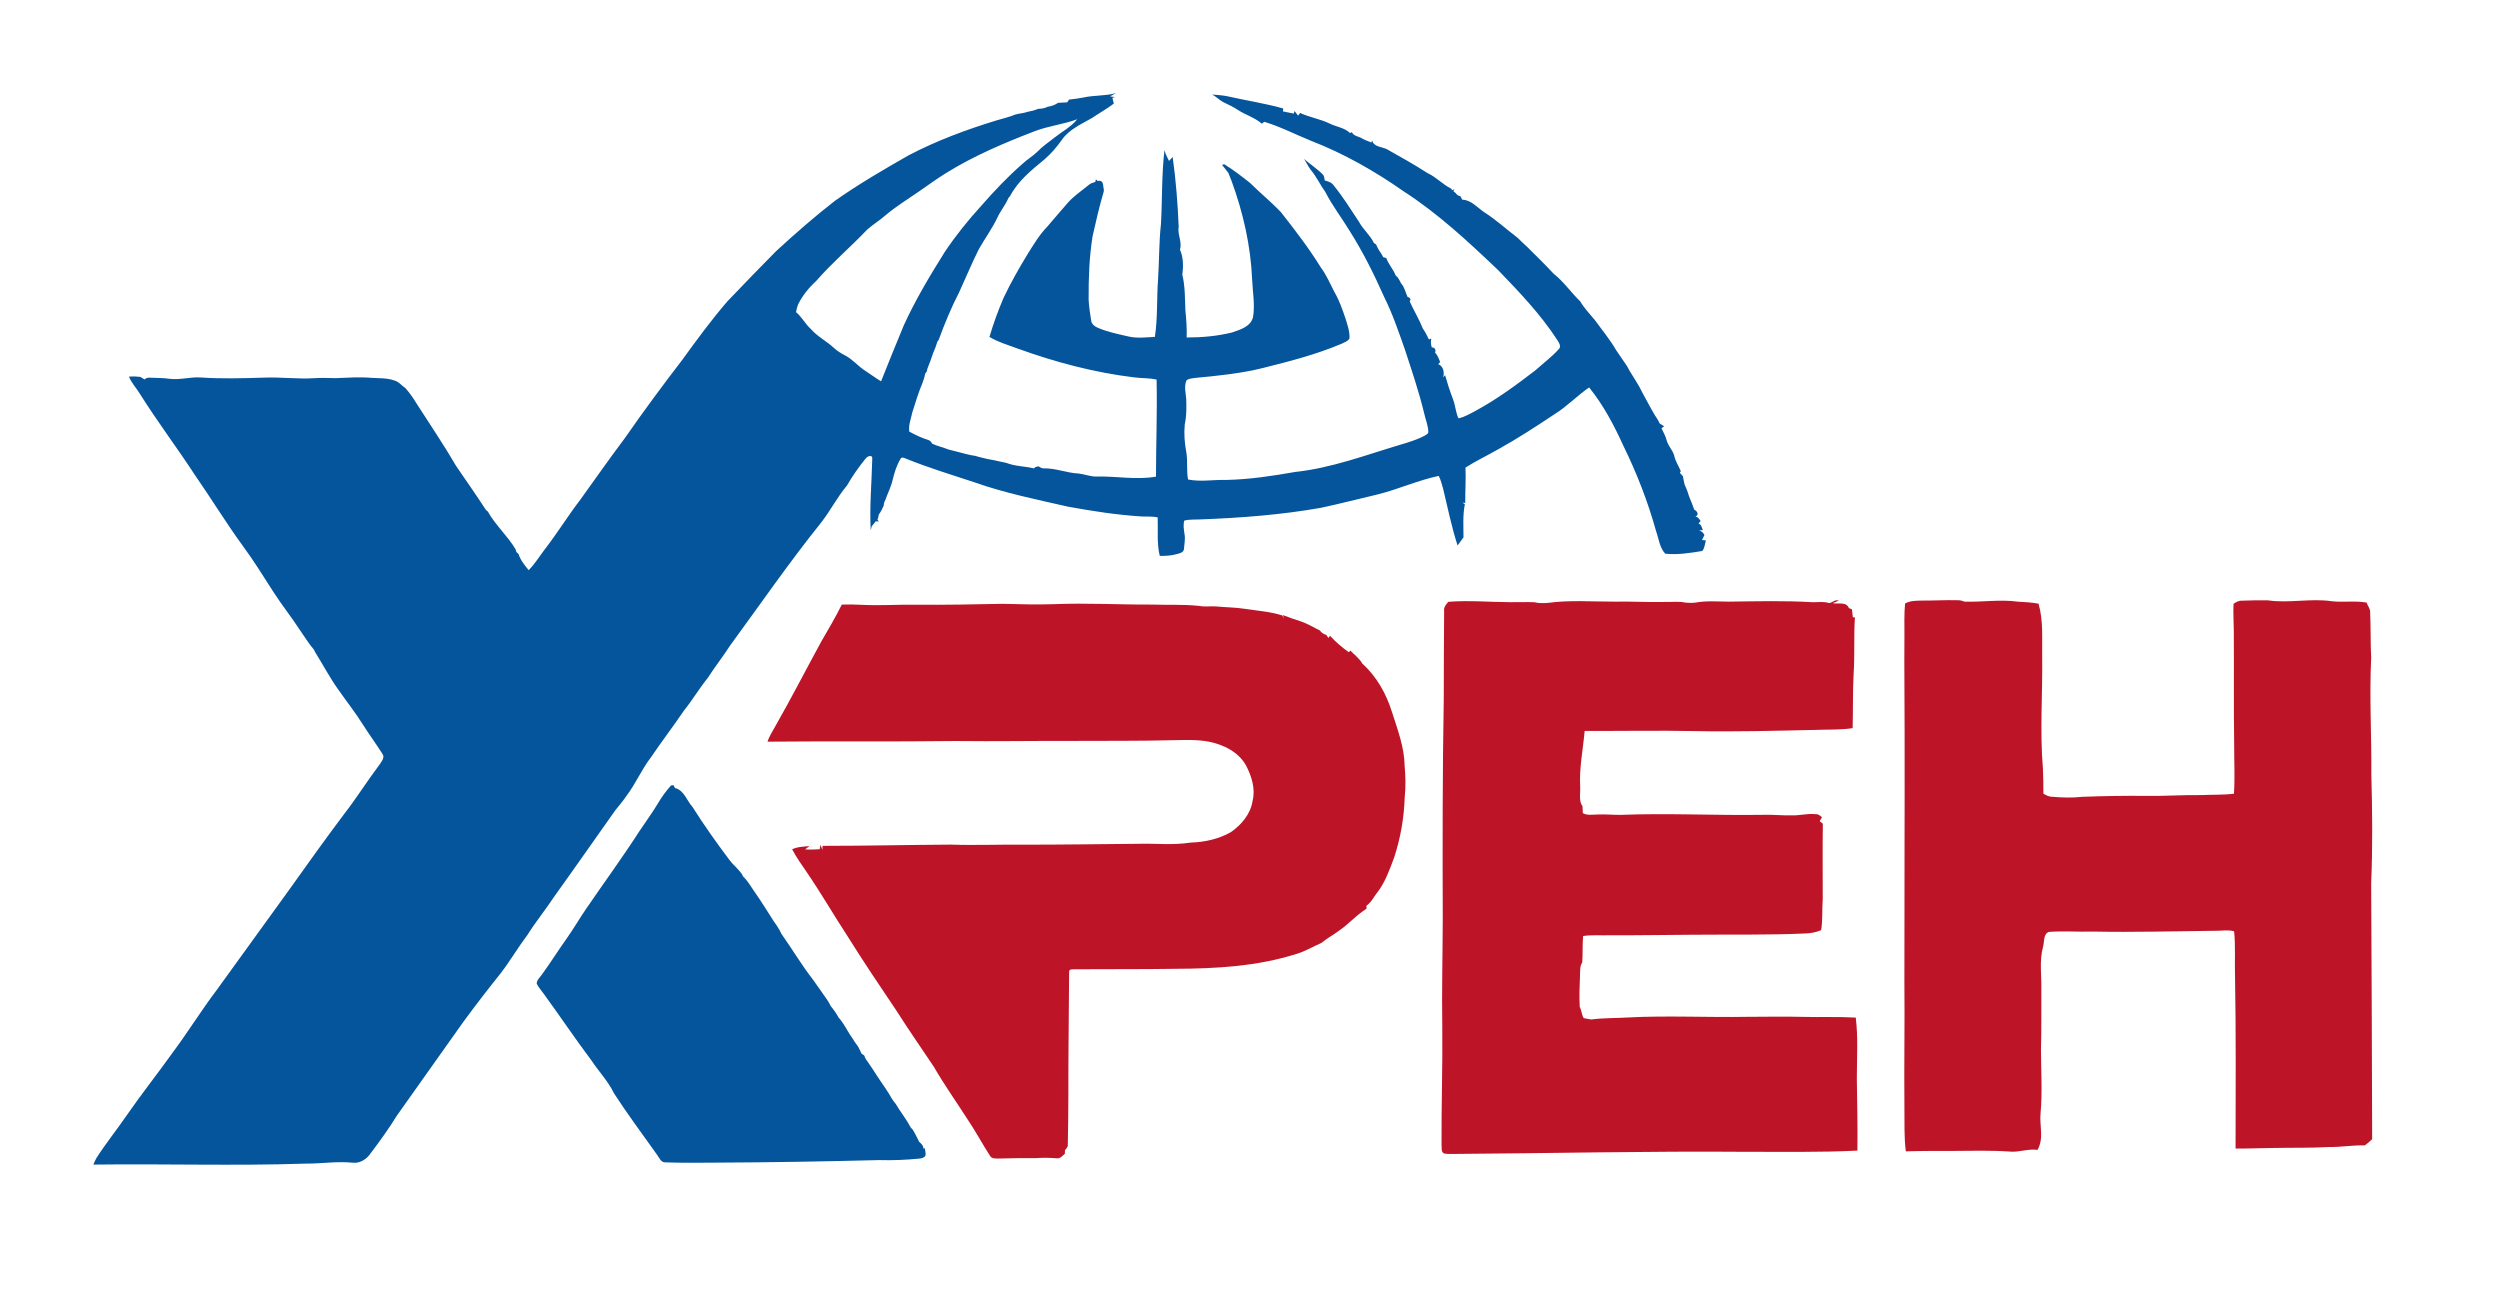
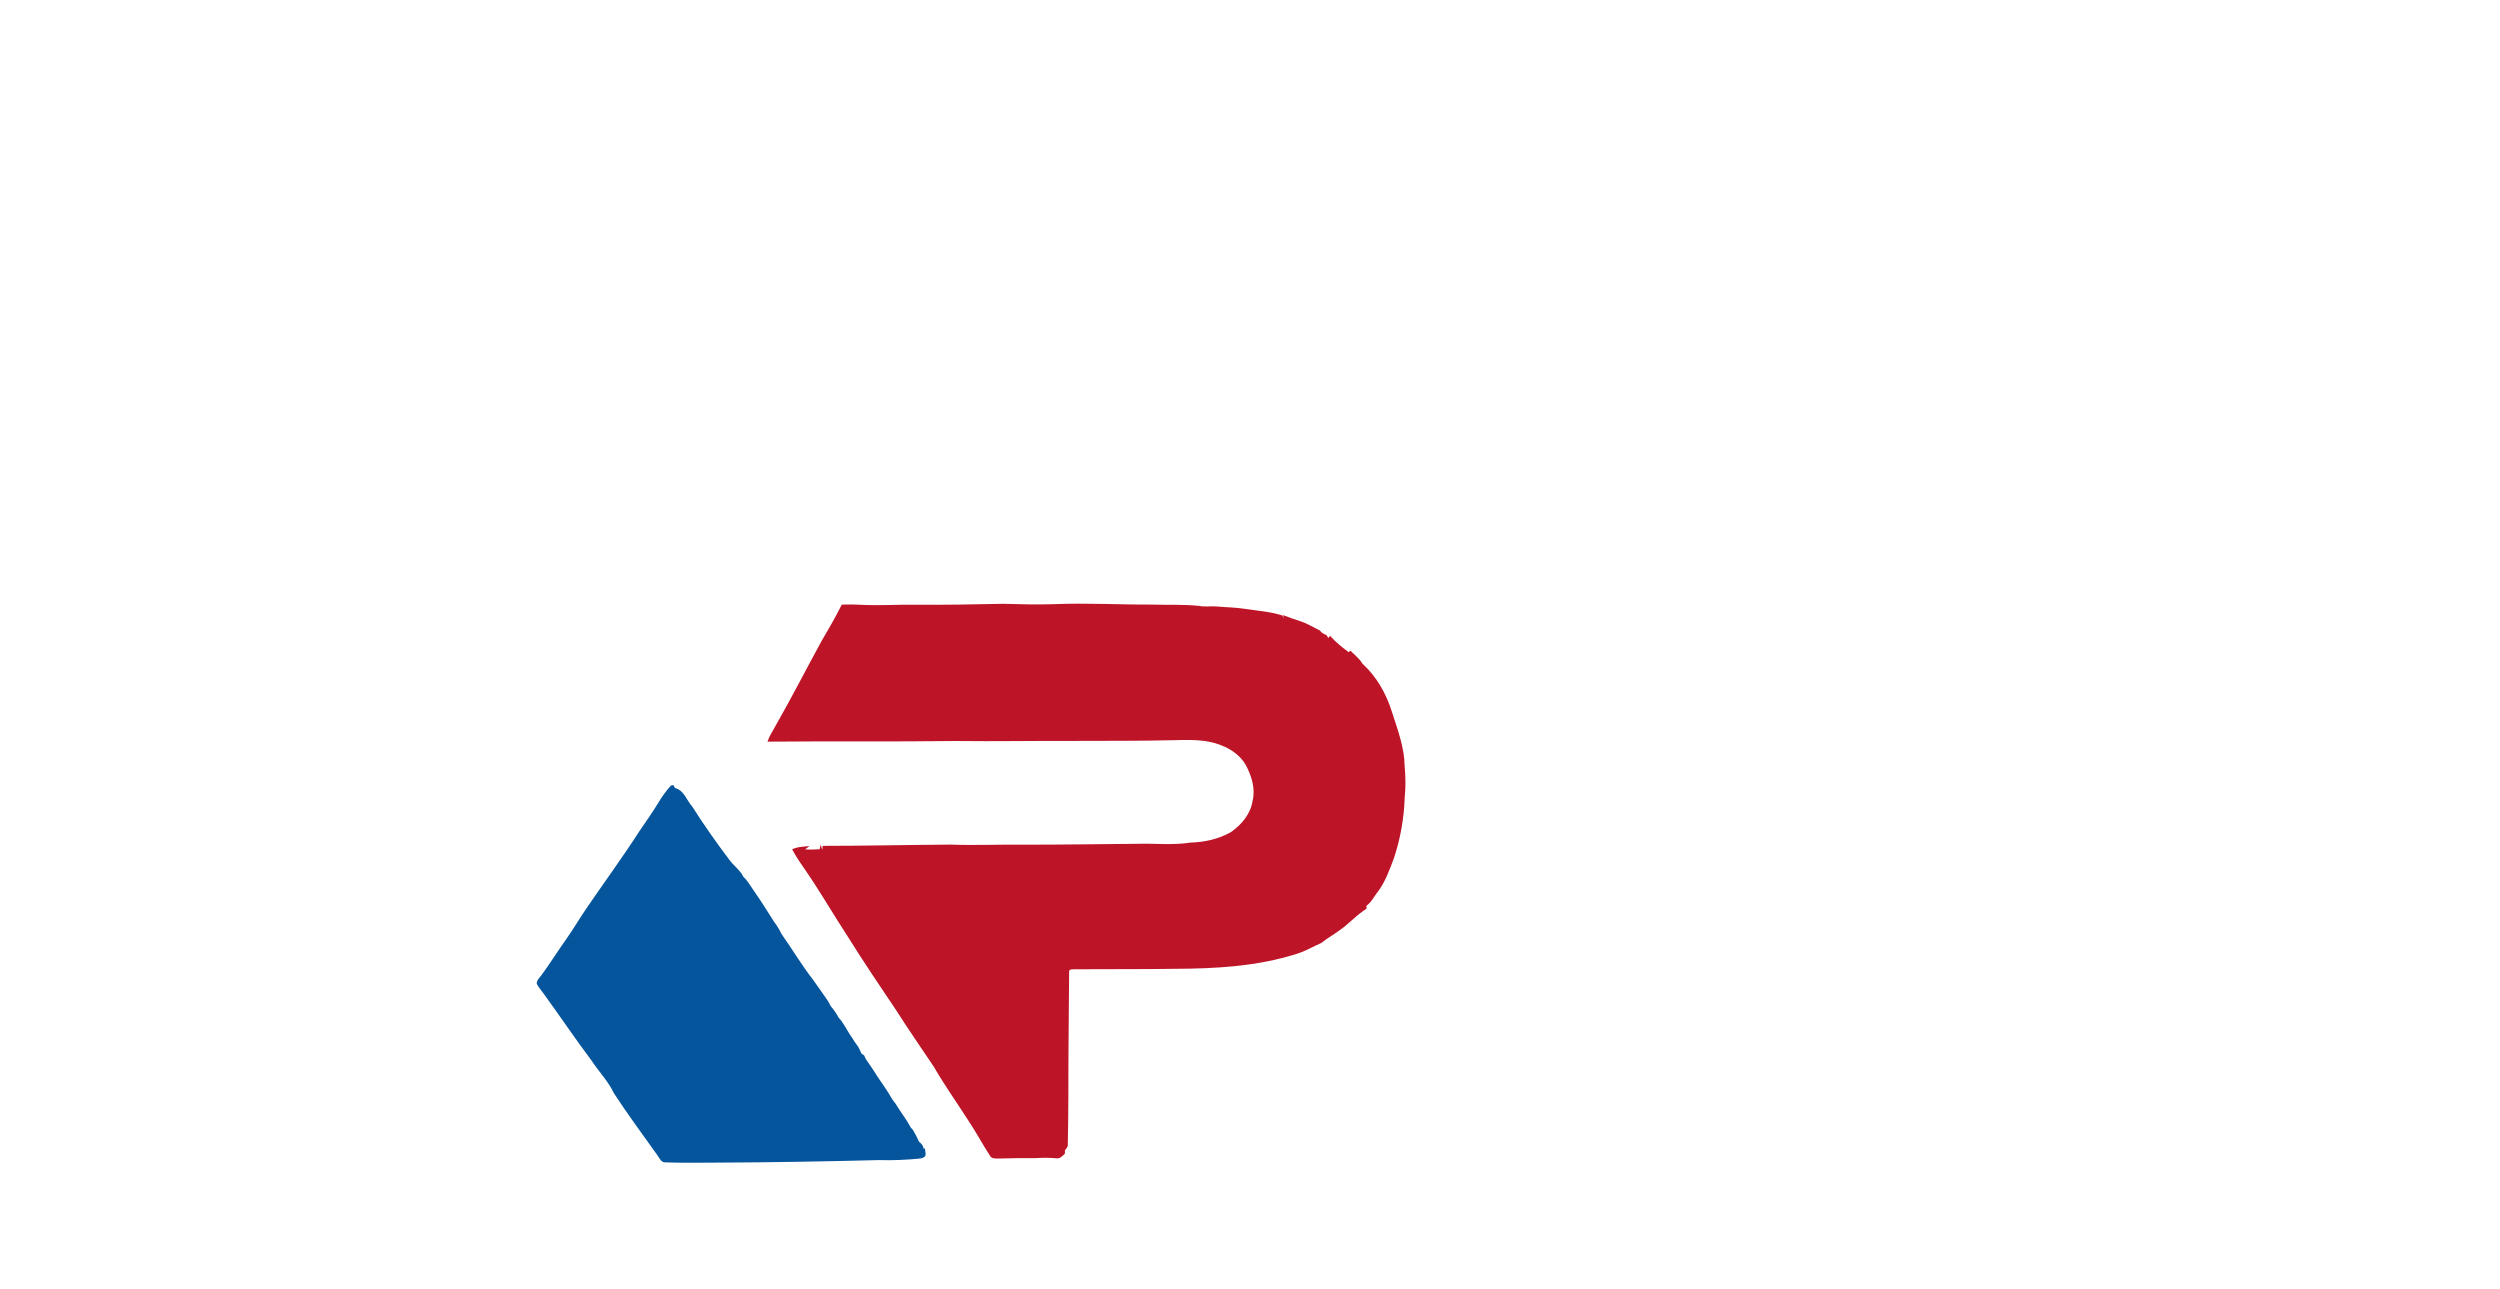
<svg xmlns="http://www.w3.org/2000/svg" width="1743pt" height="899pt" viewBox="0 0 1743 899" version="1.1">
  <g id="#05559dff">
-     <path fill="#05559d" opacity="1.00" d=" M 755.13 68.02 C 762.68 66.30 770.55 67.00 778.05 64.94 C 777.03 65.50 774.99 66.62 773.96 67.18 C 774.81 67.31 776.50 67.58 777.34 67.72 L 775.55 68.17 C 775.90 69.52 776.21 70.88 776.55 72.23 C 771.73 75.89 766.43 78.81 761.43 82.21 C 753.98 86.56 745.48 90.13 740.37 97.42 C 736.84 102.49 732.76 107.20 728.08 111.24 C 719.09 118.64 709.67 126.21 704.21 136.75 C 703.93 137.07 703.37 137.70 703.08 138.02 C 701.10 142.80 697.67 146.78 695.51 151.47 C 691.81 159.33 686.59 166.32 682.36 173.88 C 677.46 183.70 673.29 193.86 668.69 203.82 C 663.13 214.57 658.55 225.80 654.38 237.14 C 654.20 237.33 653.83 237.72 653.65 237.91 C 652.79 240.68 651.84 243.43 650.61 246.06 C 649.42 249.77 648.04 253.42 646.58 257.04 C 646.49 257.50 646.29 258.42 646.19 258.87 C 645.88 259.33 645.26 260.23 644.95 260.69 C 644.66 262.84 643.92 264.90 643.16 266.92 C 640.34 273.68 638.23 280.70 636.01 287.67 C 635.17 292.07 633.27 296.36 633.95 300.91 C 638.15 303.24 642.52 305.27 647.10 306.75 C 648.52 307.02 649.23 308.24 649.97 309.36 C 653.65 311.07 657.64 311.94 661.41 313.42 C 663.42 313.88 665.42 314.41 667.43 314.96 C 671.62 316.09 675.82 317.27 680.14 317.87 C 682.75 318.80 685.50 319.19 688.17 319.95 C 690.01 320.28 691.86 320.61 693.70 321.01 C 696.34 321.56 698.97 322.23 701.64 322.73 C 707.83 325.20 714.63 325.00 720.97 326.60 C 721.15 326.38 721.52 325.95 721.70 325.73 C 722.26 325.58 723.37 325.26 723.93 325.10 C 725.22 325.82 726.50 326.76 728.09 326.54 C 736.25 326.44 743.89 329.78 751.99 330.13 C 756.38 330.65 760.58 332.47 765.07 332.25 C 778.68 331.94 792.42 334.74 805.95 332.31 C 805.96 309.74 806.89 287.17 806.37 264.60 C 801.30 263.55 796.10 263.75 790.98 263.14 C 763.05 259.77 735.68 252.51 709.27 242.94 C 702.72 240.44 695.85 238.58 689.84 234.89 C 692.59 225.64 695.87 216.55 699.68 207.69 C 704.72 197.02 710.59 186.77 716.72 176.70 C 720.82 170.24 724.75 163.57 730.13 158.06 C 734.82 152.46 739.67 146.99 744.43 141.44 C 748.67 136.60 754.10 133.08 759.00 128.99 C 760.28 127.79 762.01 127.39 763.64 126.86 C 763.74 126.40 763.94 125.48 764.04 125.02 C 764.36 125.32 765.01 125.92 765.34 126.21 C 768.40 125.36 769.14 127.76 769.26 130.23 C 769.37 131.38 769.84 132.58 769.48 133.74 C 766.46 143.92 764.08 154.28 761.76 164.64 C 759.41 179.34 758.90 194.26 758.99 209.12 C 759.28 213.89 759.98 218.63 760.73 223.34 C 761.01 225.86 763.08 227.55 765.28 228.48 C 772.16 231.48 779.57 232.92 786.85 234.61 C 792.87 236.00 799.08 235.16 805.18 234.87 C 807.20 221.67 806.41 208.27 807.38 194.98 C 808.26 182.03 807.99 169.01 809.43 156.09 C 810.39 138.95 809.83 121.71 811.89 104.63 C 812.11 105.36 812.56 106.82 812.78 107.55 C 813.54 109.09 814.27 110.65 815.03 112.19 C 815.88 111.29 816.73 110.39 817.59 109.48 C 819.86 125.60 821.09 141.84 821.78 158.08 C 820.76 163.49 824.37 168.62 822.67 174.02 C 825.08 179.50 825.09 185.72 824.32 191.56 C 826.30 199.59 826.09 207.90 826.44 216.10 C 827.03 222.47 827.59 228.86 827.34 235.28 C 837.92 235.32 848.58 234.35 858.88 231.83 C 864.67 229.85 872.19 227.72 873.66 220.84 C 875.01 212.28 873.37 203.58 872.99 194.99 C 872.02 171.58 866.79 148.51 858.79 126.54 C 857.98 124.52 857.15 122.52 856.39 120.49 C 854.92 118.64 853.51 116.75 852.00 114.94 C 852.37 114.83 853.13 114.61 853.51 114.50 C 859.85 118.36 865.68 122.93 871.50 127.52 C 878.55 134.51 886.28 140.77 893.12 147.99 C 902.83 160.35 912.46 172.86 920.74 186.25 C 924.71 191.63 927.39 197.77 930.41 203.70 C 933.63 209.22 935.76 215.28 937.83 221.31 C 939.32 226.05 941.10 230.89 940.87 235.94 C 939.88 237.89 937.49 238.57 935.67 239.53 C 917.90 247.10 899.13 251.91 880.44 256.59 C 864.93 260.41 849.02 262.02 833.15 263.48 C 831.14 263.86 828.82 263.82 827.21 265.24 C 825.38 269.38 826.74 273.97 827.04 278.28 C 827.22 284.16 827.29 290.12 826.01 295.89 C 825.42 302.26 825.85 308.69 827.05 314.97 C 828.20 321.36 827.12 327.91 828.31 334.30 C 837.14 336.10 846.09 334.34 855.00 334.61 C 871.15 334.27 887.13 331.83 903.02 329.04 C 928.25 326.35 952.13 317.28 976.29 310.06 C 982.16 308.34 988.09 306.55 993.50 303.63 C 994.43 302.96 995.96 302.47 995.81 301.04 C 995.75 296.82 993.99 292.89 993.10 288.83 C 989.42 273.42 984.31 258.42 979.39 243.38 C 975.04 231.05 970.83 218.63 964.98 206.92 C 957.96 191.14 950.25 175.62 940.99 161.03 C 935.49 151.90 928.90 143.45 924.06 133.92 C 920.42 128.86 917.84 123.11 913.79 118.34 C 912.02 115.96 910.80 113.25 909.16 110.80 C 913.46 114.56 918.33 117.64 922.34 121.73 C 923.38 122.83 923.29 124.45 923.62 125.84 C 925.87 126.41 928.34 127.12 929.74 129.15 C 936.28 137.15 941.72 145.97 947.44 154.56 C 950.29 159.96 955.28 163.89 957.89 169.42 C 958.25 169.65 958.96 170.11 959.32 170.34 C 960.01 171.88 960.81 173.38 961.68 174.84 C 962.76 176.22 963.57 177.76 964.39 179.31 C 964.91 179.45 965.96 179.74 966.49 179.89 C 968.03 184.29 971.40 187.67 973.02 191.97 C 974.81 193.41 975.80 195.49 976.80 197.51 C 979.28 200.14 979.86 203.82 981.34 207.00 C 983.17 207.47 983.87 208.56 982.85 210.17 C 985.72 216.55 989.42 222.52 991.99 229.04 C 993.67 231.41 994.97 234.02 996.22 236.65 C 996.64 236.50 997.48 236.20 997.90 236.05 C 997.45 238.11 997.57 240.20 998.24 242.21 C 1000.36 242.10 1001.37 244.10 1000.51 245.91 C 1002.40 247.60 1003.01 250.15 1004.09 252.35 C 1003.76 252.74 1003.08 253.53 1002.74 253.92 C 1006.31 255.13 1007.26 259.95 1006.11 263.15 C 1006.45 262.75 1007.15 261.95 1007.50 261.55 C 1009.10 267.15 1010.88 272.70 1012.96 278.14 C 1014.69 282.52 1014.86 287.34 1016.81 291.65 C 1021.05 290.79 1024.77 288.51 1028.56 286.54 C 1043.61 278.43 1057.41 268.25 1070.91 257.84 C 1076.16 253.07 1081.93 248.82 1086.68 243.52 C 1088.77 241.63 1086.95 239.04 1085.83 237.20 C 1074.22 219.26 1059.38 203.75 1044.60 188.42 C 1023.86 168.65 1002.74 148.96 978.59 133.38 C 958.43 119.24 936.87 107.02 913.89 98.09 C 903.05 93.73 892.63 88.27 881.42 84.91 C 881.00 85.24 880.16 85.91 879.74 86.24 C 874.69 81.82 868.08 80.03 862.57 76.35 C 859.67 74.43 856.51 72.99 853.40 71.47 C 850.32 70.03 848.05 67.35 844.99 65.89 C 848.73 66.22 852.52 66.39 856.21 67.22 C 869.00 70.12 882.03 72.06 894.68 75.63 C 894.62 76.14 894.52 77.16 894.47 77.67 C 896.11 78.03 897.80 78.34 899.46 78.68 C 900.33 78.84 901.18 79.00 902.06 79.18 C 902.18 78.72 902.41 77.80 902.52 77.35 C 903.35 78.44 904.19 79.54 905.04 80.64 C 905.50 80.02 905.98 79.39 906.46 78.76 C 913.11 81.84 920.47 82.93 927.07 86.17 C 931.71 88.44 937.45 89.04 941.22 92.74 C 941.63 92.55 942.07 92.36 942.52 92.18 C 943.61 94.47 946.20 94.99 948.35 95.82 C 950.77 97.33 953.45 98.32 956.11 99.34 C 956.24 98.98 956.51 98.25 956.64 97.89 C 957.75 102.44 963.27 102.32 966.82 103.96 C 976.42 109.37 986.07 114.72 995.33 120.73 C 1001.38 123.46 1005.83 128.64 1011.80 131.53 C 1011.95 131.80 1012.27 132.34 1012.43 132.61 L 1013.92 132.00 L 1013.33 133.34 C 1013.73 133.67 1014.54 134.32 1014.94 134.65 C 1015.69 135.87 1016.83 136.58 1018.25 136.81 C 1018.64 137.60 1019.03 138.40 1019.44 139.21 C 1025.78 139.37 1029.99 144.78 1034.93 148.04 C 1043.13 153.29 1050.32 159.89 1058.05 165.77 C 1060.26 167.97 1062.53 170.12 1064.84 172.22 C 1071.00 178.39 1077.28 184.42 1083.18 190.84 C 1090.27 196.38 1095.32 203.94 1101.76 210.13 C 1104.54 214.89 1108.38 218.88 1111.88 223.09 C 1116.89 230.01 1122.41 236.60 1126.70 244.02 C 1129.28 247.74 1131.76 251.53 1134.36 255.24 C 1134.93 256.40 1135.56 257.56 1136.24 258.69 C 1139.12 263.60 1142.48 268.24 1144.90 273.43 C 1146.87 277.05 1148.80 280.69 1150.79 284.31 C 1151.80 286.16 1152.85 288.00 1153.96 289.80 C 1155.22 291.50 1156.26 293.36 1157.16 295.29 C 1158.17 295.91 1159.18 296.53 1160.20 297.17 C 1159.75 297.54 1158.84 298.26 1158.39 298.62 C 1159.75 301.35 1161.25 304.06 1162.01 307.04 C 1163.02 310.96 1166.26 313.84 1167.29 317.74 C 1168.09 321.59 1170.33 324.87 1171.86 328.44 C 1171.70 328.76 1171.39 329.38 1171.23 329.69 C 1171.91 330.46 1172.60 331.23 1173.31 332.01 C 1173.62 333.93 1174.07 335.81 1174.48 337.72 C 1175.80 340.52 1176.87 343.44 1177.76 346.42 C 1179.00 349.36 1180.16 352.34 1181.22 355.35 C 1183.24 356.23 1184.89 358.92 1182.03 360.15 C 1183.84 360.36 1184.76 361.83 1185.64 363.26 C 1185.13 363.85 1184.64 364.45 1184.17 365.06 C 1186.26 365.56 1186.43 367.87 1187.25 369.54 C 1186.57 369.60 1185.22 369.73 1184.55 369.80 C 1186.31 370.18 1187.46 371.46 1188.37 372.95 C 1187.78 374.12 1187.21 375.29 1186.66 376.48 C 1187.34 376.56 1188.70 376.72 1189.38 376.80 C 1188.56 379.22 1188.54 382.12 1186.85 384.14 C 1178.35 385.54 1169.61 386.96 1161.01 386.04 C 1157.02 381.76 1156.53 375.61 1154.62 370.33 C 1148.95 349.90 1141.26 330.07 1131.92 311.03 C 1125.37 296.64 1117.94 282.45 1107.94 270.12 C 1099.57 275.89 1092.51 283.39 1083.85 288.76 C 1070.99 297.32 1058.04 305.78 1044.52 313.26 C 1036.98 317.64 1029.04 321.26 1021.73 326.02 C 1022.08 334.24 1021.53 342.47 1021.56 350.70 L 1019.63 350.42 C 1020.04 350.71 1020.88 351.31 1021.29 351.60 C 1019.76 359.15 1020.36 366.98 1020.35 374.64 C 1018.96 376.53 1017.61 378.44 1016.22 380.32 C 1012.03 367.34 1009.34 353.96 1006.14 340.72 C 1005.26 337.70 1004.56 334.57 1003.06 331.80 C 988.53 334.88 974.88 341.14 960.47 344.73 C 947.31 347.77 934.26 351.22 921.05 354.03 C 893.29 358.94 865.12 361.07 836.97 362.14 C 833.23 362.35 829.43 362.03 825.77 362.88 C 824.74 365.88 825.41 369.14 825.81 372.21 C 826.55 375.73 825.68 379.31 825.44 382.84 C 825.24 384.99 822.86 385.72 821.10 386.15 C 817.03 387.35 812.79 387.67 808.58 387.55 C 806.42 378.77 807.47 369.64 807.14 360.70 C 803.46 359.96 799.71 360.21 796.01 360.09 C 778.69 359.00 761.52 356.34 744.47 353.22 C 722.71 348.23 700.74 343.82 679.65 336.36 C 663.49 331.02 647.17 326.09 631.39 319.66 C 630.35 319.26 628.54 318.40 627.91 319.84 C 625.12 324.36 623.60 329.51 622.34 334.63 C 621.27 339.43 618.91 343.78 617.35 348.41 C 616.59 349.65 616.20 351.04 616.14 352.51 C 615.20 354.78 614.01 356.95 612.58 358.95 C 612.57 360.16 612.18 361.30 611.75 362.42 C 612.01 362.70 612.51 363.25 612.77 363.53 C 612.21 363.52 611.11 363.50 610.56 363.49 C 609.63 364.66 608.70 365.81 607.76 366.96 C 607.59 367.67 607.24 369.09 607.07 369.80 C 606.15 353.18 607.76 336.55 608.13 319.94 C 608.58 316.67 604.72 318.00 603.59 319.61 C 598.75 325.56 594.30 331.85 590.51 338.53 C 583.68 346.58 578.95 356.14 572.43 364.43 C 550.19 392.14 530.02 421.39 509.04 450.05 C 504.11 457.74 498.38 464.89 493.49 472.61 C 487.52 479.96 482.72 488.16 476.78 495.52 C 469.41 506.47 461.31 516.91 453.95 527.86 C 447.38 536.32 443.26 546.36 436.77 554.87 C 434.40 558.44 431.58 561.66 428.93 565.02 C 414.82 584.89 400.92 604.91 386.69 624.71 C 380.62 633.94 373.59 642.49 367.71 651.86 C 361.21 660.45 355.79 669.79 349.24 678.35 C 340.33 689.48 331.61 700.78 323.16 712.28 C 307.68 734.10 292.21 755.93 276.74 777.75 C 271.08 786.92 264.78 795.67 258.27 804.25 C 255.57 808.23 250.96 811.20 246.01 810.65 C 235.02 809.50 224.02 811.36 213.02 811.28 C 163.71 812.92 114.38 811.30 65.07 811.96 C 65.74 810.38 66.38 808.80 67.25 807.34 C 73.72 797.23 81.29 787.89 88.07 777.99 C 98.36 763.08 109.64 748.89 120.17 734.15 C 130.92 719.76 140.33 704.43 151.18 690.11 C 168.12 666.77 184.95 643.35 201.87 619.99 C 214.33 602.45 226.86 584.96 239.77 567.76 C 248.58 556.45 256.14 544.24 264.80 532.82 C 266.11 530.66 268.52 528.04 266.58 525.53 C 262.34 518.80 257.60 512.40 253.34 505.68 C 247.89 496.94 241.48 488.86 235.59 480.42 C 229.80 472.28 225.17 463.39 219.87 454.96 C 219.62 454.46 219.12 453.45 218.87 452.95 C 215.15 448.63 212.21 443.72 208.95 439.06 C 203.19 430.20 196.58 421.93 190.85 413.06 C 183.69 401.98 176.82 390.70 168.94 380.10 C 157.35 364.16 147.10 347.32 135.87 331.15 C 123.53 312.24 109.89 294.21 97.86 275.08 C 95.34 270.81 91.74 267.20 89.90 262.54 C 92.56 262.37 95.23 262.43 97.88 262.77 C 98.84 263.36 99.81 263.96 100.77 264.56 C 101.87 263.38 103.46 263.18 104.99 263.34 C 109.28 263.61 113.61 263.39 117.87 264.06 C 125.30 265.12 132.65 262.62 140.08 263.18 C 154.69 264.17 169.33 263.73 183.96 263.28 C 195.65 262.81 207.34 264.38 219.03 263.68 C 224.01 263.26 229.01 263.63 234.00 263.64 C 242.31 263.30 250.65 262.72 258.96 263.43 C 264.30 263.82 269.83 263.38 274.95 265.29 C 278.09 266.06 279.99 268.91 282.64 270.56 C 285.64 273.89 288.14 277.62 290.49 281.42 C 299.71 295.89 309.40 310.05 318.01 324.89 C 324.99 335.08 332.08 345.21 338.82 355.55 C 339.14 355.83 339.79 356.37 340.11 356.65 C 345.44 366.23 353.89 373.53 359.45 382.96 C 359.59 383.44 359.86 384.39 360.00 384.86 C 360.37 385.20 361.12 385.86 361.49 386.20 C 362.86 390.51 365.75 394.10 368.61 397.52 C 373.09 392.94 376.42 387.41 380.31 382.35 C 388.78 371.37 396.03 359.53 404.48 348.54 C 414.93 333.96 425.26 319.30 436.02 304.94 C 448.78 286.55 462.11 268.55 475.75 250.80 C 485.81 236.91 495.96 223.05 507.18 210.05 C 518.37 198.30 529.68 186.67 541.08 175.11 C 554.30 162.96 567.83 151.12 582.01 140.08 C 598.49 128.46 615.95 118.31 633.43 108.31 C 653.02 98.06 673.83 90.33 694.95 83.89 C 699.29 82.59 703.74 81.59 707.95 79.84 C 710.80 79.05 713.84 78.92 716.66 77.91 C 719.09 77.49 721.50 76.89 723.77 75.89 C 726.08 75.81 728.40 75.53 730.47 74.42 C 733.06 74.03 735.56 73.18 737.72 71.67 C 739.81 71.57 741.92 71.48 744.02 71.36 C 744.36 70.87 745.03 69.91 745.36 69.43 C 748.62 69.04 751.90 68.68 755.13 68.02 M 721.19 91.55 C 700.01 99.71 678.97 108.63 659.64 120.63 C 653.06 124.62 646.93 129.27 640.57 133.58 C 632.71 139.02 624.53 144.03 617.23 150.23 C 613.24 153.70 608.71 156.49 604.72 159.96 C 593.07 172.23 580.07 183.20 568.95 196.00 C 563.90 200.60 559.60 205.96 556.50 212.07 C 555.78 213.86 555.30 215.72 554.99 217.62 C 559.10 221.01 561.44 225.95 565.42 229.48 C 569.99 234.76 576.38 237.87 581.44 242.60 C 583.70 244.70 586.35 246.33 589.09 247.74 C 594.51 250.50 598.32 255.44 603.43 258.64 C 607.08 260.98 610.55 263.62 614.27 265.87 C 619.52 252.86 624.67 239.82 630.10 226.88 C 638.22 209.07 648.30 192.24 658.68 175.67 C 666.34 164.22 675.02 153.47 684.29 143.30 C 693.30 133.01 702.73 123.04 713.06 114.06 C 716.31 110.99 720.27 108.78 723.43 105.59 C 726.89 101.96 731.12 99.21 735.00 96.07 C 740.38 91.77 746.70 88.55 751.10 83.12 C 741.36 86.75 730.90 87.79 721.19 91.55 Z" />
    <path fill="#05559d" opacity="1.00" d=" M 467.79 547.65 C 468.22 547.58 469.09 547.45 469.53 547.38 C 469.79 547.88 470.32 548.88 470.58 549.38 C 477.01 550.98 478.77 558.16 482.80 562.59 C 490.80 575.27 499.50 587.50 508.50 599.47 C 509.91 601.37 511.55 603.08 513.26 604.72 C 514.90 606.72 517.04 608.40 517.97 610.90 C 520.93 613.76 523.09 617.27 525.34 620.69 C 530.36 627.74 534.85 635.15 539.54 642.43 C 541.53 645.15 543.38 647.98 544.80 651.05 C 552.29 661.65 558.91 672.89 566.91 683.15 C 570.31 687.85 573.56 692.65 576.92 697.40 C 577.77 698.70 578.52 700.08 579.22 701.50 C 581.31 703.98 583.20 706.66 584.73 709.54 C 588.06 713.09 590.09 717.55 592.74 721.58 C 593.95 723.23 595.01 724.99 596.11 726.72 C 596.94 727.65 597.49 728.79 598.30 729.76 C 599.14 731.34 599.94 732.95 600.66 734.61 C 601.12 734.91 602.04 735.52 602.50 735.83 C 602.82 736.61 603.17 737.41 603.52 738.21 C 605.39 740.78 607.07 743.48 608.90 746.09 C 612.32 751.66 616.24 756.91 619.72 762.44 C 621.08 764.92 622.56 767.35 624.42 769.51 C 626.19 772.40 628.01 775.27 629.99 778.03 C 631.80 780.68 633.55 783.39 635.06 786.23 C 635.40 786.59 636.07 787.30 636.41 787.65 C 637.98 790.38 639.52 793.13 640.80 796.03 C 642.23 797.31 643.83 798.67 643.81 800.80 C 644.07 800.77 644.60 800.70 644.86 800.66 C 644.94 802.33 645.63 804.06 645.22 805.74 C 644.36 807.17 642.60 807.59 641.06 807.77 C 631.74 808.69 622.38 809.07 613.02 808.81 C 575.01 809.78 537.00 810.44 498.98 810.59 C 487.32 810.66 475.66 810.83 464.01 810.40 C 460.75 810.62 459.67 807.14 458.05 805.03 C 447.96 790.75 437.43 776.77 427.95 762.07 C 424.00 753.76 417.49 747.13 412.47 739.51 C 400.99 724.22 390.35 708.32 379.09 692.87 C 377.47 690.52 375.44 688.42 374.20 685.83 C 374.15 683.26 376.37 681.56 377.69 679.61 C 383.62 671.53 388.91 663.00 394.73 654.84 C 399.78 647.74 404.12 640.17 409.07 633.00 C 421.26 615.20 434.01 597.77 445.71 579.62 C 450.07 573.01 454.85 566.67 458.87 559.84 C 461.45 555.50 464.41 551.40 467.79 547.65 Z" />
  </g>
  <g id="#be1427ff">
-     <path fill="#be1427" opacity="1.00" d=" M 1009.81 419.58 C 1024.18 418.44 1038.60 419.78 1052.99 419.84 C 1058.64 419.95 1064.30 419.61 1069.96 419.89 C 1072.89 420.73 1075.98 420.48 1078.99 420.36 C 1094.58 418.21 1110.36 419.52 1126.04 419.47 C 1137.36 419.23 1148.67 419.95 1159.99 419.69 C 1165.05 419.90 1170.21 419.02 1175.21 420.15 C 1177.50 420.31 1179.83 420.46 1182.13 420.12 C 1189.69 418.73 1197.40 419.40 1205.03 419.47 C 1224.68 419.23 1244.38 418.67 1264.00 419.88 C 1267.74 419.87 1271.58 419.29 1275.24 420.43 C 1277.76 420.26 1278.86 417.78 1282.07 418.75 L 1277.79 420.55 C 1281.48 421.31 1287.34 419.34 1289.04 423.96 C 1289.58 424.18 1290.65 424.62 1291.18 424.84 C 1291.38 426.67 1291.60 428.52 1291.82 430.36 C 1292.17 430.37 1292.89 430.39 1293.25 430.40 C 1292.39 443.60 1293.22 456.82 1292.34 470.02 C 1291.70 482.56 1291.98 495.12 1291.66 507.66 C 1283.19 508.99 1274.58 508.52 1266.05 508.88 C 1238.02 509.48 1209.98 510.28 1181.95 509.72 C 1156.24 509.18 1130.53 509.72 1104.82 509.60 C 1103.69 522.44 1101.04 535.19 1101.68 548.14 C 1102.06 552.74 1100.46 558.13 1103.31 562.12 C 1103.40 563.71 1103.49 565.32 1103.55 566.93 C 1106.76 568.73 1110.50 567.85 1114.00 567.87 C 1119.34 567.59 1124.68 568.22 1130.03 568.12 C 1163.01 566.83 1196.03 568.61 1229.03 568.10 C 1235.67 567.84 1242.30 568.62 1248.95 568.47 C 1254.70 568.72 1260.33 566.94 1266.10 567.68 C 1267.83 567.47 1269.01 568.84 1270.30 569.77 C 1269.74 570.69 1269.20 571.61 1268.67 572.54 C 1269.22 572.98 1270.32 573.85 1270.88 574.29 C 1270.62 591.82 1270.83 609.35 1270.81 626.88 C 1270.26 634.08 1270.86 641.36 1269.71 648.51 C 1266.34 649.92 1262.73 650.66 1259.09 650.79 C 1232.74 652.00 1206.36 651.44 1180.00 651.70 C 1160.66 651.82 1141.32 652.15 1121.98 652.08 C 1115.90 652.23 1109.78 651.72 1103.74 652.58 C 1103.21 658.70 1103.55 664.85 1103.16 670.98 C 1101.32 673.66 1101.77 676.96 1101.58 680.03 C 1101.26 687.36 1101.00 694.71 1101.38 702.05 C 1102.78 704.46 1102.65 707.52 1104.19 709.82 C 1105.93 710.27 1107.74 710.48 1109.53 710.78 C 1117.94 709.62 1126.49 709.94 1134.95 709.37 C 1162.61 707.95 1190.31 709.43 1217.98 708.93 C 1230.99 708.92 1243.99 708.64 1256.99 708.96 C 1269.27 709.30 1281.57 708.75 1293.84 709.46 C 1295.55 723.52 1294.58 737.75 1294.58 751.88 C 1294.82 768.64 1295.20 785.42 1294.99 802.19 C 1269.33 803.51 1243.61 802.96 1217.93 803.05 C 1148.96 802.46 1080.00 804.12 1011.03 804.55 C 1009.59 804.49 1008.14 804.51 1006.75 804.17 C 1004.49 803.07 1005.34 800.02 1005.04 798.01 C 1004.89 770.70 1005.85 743.40 1005.56 716.09 C 1005.16 690.74 1005.82 665.39 1005.89 640.04 C 1005.70 589.04 1005.72 538.05 1006.59 487.06 C 1006.57 466.70 1006.76 446.33 1006.85 425.97 C 1006.47 423.35 1008.16 421.35 1009.81 419.58 Z" />
-     <path fill="#be1427" opacity="1.00" d=" M 1328.22 420.76 C 1331.79 418.76 1336.01 418.78 1340.00 418.73 C 1348.32 418.77 1356.64 418.26 1364.96 418.48 C 1366.50 418.46 1367.99 418.78 1369.42 419.45 C 1381.97 419.91 1394.55 417.75 1407.06 419.50 C 1411.81 419.71 1416.57 420.03 1421.26 420.88 C 1424.76 432.93 1423.60 445.67 1423.81 458.06 C 1424.15 483.99 1422.12 509.95 1424.32 535.84 C 1424.56 541.66 1424.70 547.48 1424.64 553.31 C 1426.28 554.28 1427.99 555.28 1429.95 555.45 C 1437.23 556.07 1444.56 556.36 1451.84 555.53 C 1466.85 554.98 1481.89 554.73 1496.92 554.89 C 1509.65 555.09 1522.37 554.11 1535.11 554.34 C 1542.57 553.94 1550.07 554.32 1557.51 553.37 C 1558.25 541.93 1557.62 530.46 1557.66 519.01 C 1557.28 492.65 1557.61 466.29 1557.40 439.94 C 1557.37 433.61 1556.91 427.29 1557.22 420.97 C 1558.94 419.83 1560.77 418.72 1562.93 418.81 C 1568.96 418.59 1575.00 418.42 1581.04 418.54 C 1595.88 420.74 1610.92 417.00 1625.77 419.18 C 1633.83 420.09 1642.06 418.66 1650.06 420.14 C 1650.67 422.50 1652.69 424.38 1652.48 426.96 C 1652.95 437.54 1652.64 448.14 1653.18 458.72 C 1651.86 485.83 1653.53 512.94 1653.30 540.05 C 1653.98 565.35 1654.26 590.69 1653.18 615.97 C 1653.46 675.40 1653.75 734.83 1653.87 794.24 C 1652.28 795.83 1650.54 797.25 1648.73 798.57 C 1640.47 798.31 1632.31 799.81 1624.06 799.69 C 1611.06 800.43 1598.03 800.09 1585.02 800.36 C 1576.22 800.42 1567.44 800.85 1558.64 800.78 C 1558.69 760.53 1558.98 720.27 1558.25 680.03 C 1557.94 669.80 1558.67 659.48 1557.62 649.31 C 1553.53 648.08 1549.17 649.01 1544.98 648.93 C 1516.32 649.25 1487.66 650.04 1459.00 649.49 C 1448.83 649.78 1438.64 649.01 1428.49 649.71 C 1424.40 651.25 1425.43 656.75 1424.40 660.21 C 1421.72 669.95 1423.47 680.04 1423.22 689.97 C 1423.12 703.96 1423.38 717.97 1422.96 731.96 C 1423.00 746.66 1424.03 761.41 1422.68 776.08 C 1421.82 784.63 1425.19 793.80 1420.54 801.71 C 1413.88 800.72 1407.56 803.59 1400.94 802.86 C 1387.95 801.97 1374.94 802.33 1361.94 802.42 C 1350.87 802.43 1339.80 802.37 1328.74 802.72 C 1327.44 792.54 1327.93 782.22 1327.76 771.98 C 1327.46 742.98 1328.05 713.99 1327.74 685.00 C 1327.69 626.99 1328.00 568.99 1327.89 510.98 C 1327.93 488.33 1327.55 465.68 1327.77 443.02 C 1327.83 435.60 1327.48 428.16 1328.22 420.76 Z" />
    <path fill="#be1427" opacity="1.00" d=" M 637.98 421.60 C 658.34 421.81 678.69 421.38 699.04 420.98 C 711.00 421.29 722.97 421.62 734.93 421.22 C 757.62 420.29 780.31 421.61 803.00 421.51 C 814.08 421.88 825.18 421.26 836.23 422.46 C 840.11 423.24 844.07 422.50 847.99 422.82 C 854.67 423.45 861.40 423.44 868.04 424.50 C 876.77 425.85 885.71 426.40 894.16 429.13 C 894.36 429.71 894.76 430.87 894.96 431.45 C 894.85 430.81 894.63 429.52 894.53 428.87 C 898.62 430.38 902.70 431.96 906.89 433.23 C 911.60 434.74 915.79 437.44 920.23 439.57 C 921.26 441.15 922.85 442.09 924.65 442.62 C 925.03 443.16 925.80 444.25 926.18 444.79 C 926.46 444.41 927.01 443.65 927.28 443.27 C 931.17 447.61 935.69 451.31 940.39 454.75 C 940.66 454.46 941.18 453.87 941.45 453.58 C 944.26 456.51 947.71 458.95 949.75 462.56 C 959.71 471.59 966.52 483.64 970.48 496.41 C 974.37 508.64 979.13 520.94 979.31 533.93 C 979.95 541.27 980.15 548.69 979.36 556.03 C 978.90 570.27 976.42 584.46 971.96 597.99 C 968.79 606.40 965.80 615.04 960.24 622.25 C 959.34 623.39 958.49 624.59 957.71 625.81 C 956.33 627.97 954.73 629.98 952.68 631.52 C 952.69 632.01 952.73 632.99 952.75 633.47 C 951.91 634.04 951.10 634.63 950.30 635.23 C 944.44 639.31 939.67 644.72 933.75 648.72 C 929.73 651.76 925.26 654.13 921.37 657.34 C 915.58 659.85 910.15 663.20 904.08 665.02 C 876.65 673.75 847.62 675.37 819.02 675.45 C 795.67 675.84 772.33 675.58 748.98 675.78 C 747.71 675.95 745.46 675.46 745.40 677.35 C 745.23 706.25 744.80 735.15 744.86 764.05 C 744.77 775.39 744.76 786.74 744.47 798.07 C 744.64 799.70 743.33 800.80 742.48 802.01 C 742.46 802.60 742.44 803.79 742.43 804.39 C 740.81 805.77 739.22 807.84 736.84 807.58 C 731.92 807.13 726.99 807.12 722.07 807.44 C 713.36 807.39 704.65 807.48 695.94 807.74 C 693.96 807.68 691.40 807.92 690.27 805.90 C 685.00 797.73 680.42 789.12 675.00 781.05 C 667.08 768.63 658.49 756.64 651.14 743.86 C 642.40 730.76 633.38 717.84 624.94 704.55 C 613.43 687.47 601.93 670.38 591.02 652.92 C 581.25 637.96 572.31 622.48 562.23 607.73 C 558.72 602.65 555.13 597.61 552.28 592.13 C 556.03 590.29 560.28 590.30 564.35 589.89 C 563.60 590.46 562.09 591.61 561.34 592.18 C 564.72 592.49 568.10 592.25 571.49 592.08 C 571.63 591.30 571.93 589.74 572.07 588.96 C 572.39 589.86 573.04 591.66 573.36 592.56 C 573.39 591.85 573.45 590.44 573.48 589.73 C 603.32 589.73 633.14 589.04 662.98 588.86 C 679.66 589.44 696.35 588.73 713.03 588.91 C 739.68 588.95 766.32 588.51 792.97 588.30 C 805.32 587.91 817.72 589.41 830.00 587.46 C 839.75 587.16 849.64 585.04 858.16 580.16 C 865.54 575.07 871.87 567.55 873.29 558.46 C 875.46 549.89 872.59 541.05 868.63 533.48 C 863.32 524.20 853.09 519.18 842.96 517.12 C 834.74 515.56 826.33 515.90 818.02 516.07 C 795.35 516.63 772.68 516.45 750.01 516.56 C 722.02 516.45 694.03 516.98 666.04 516.63 C 622.39 517.19 578.73 516.66 535.08 517.09 C 536.35 513.28 538.56 509.92 540.49 506.44 C 551.59 487.00 561.81 467.07 572.52 447.41 C 577.53 438.90 582.46 430.35 586.90 421.52 C 591.59 421.36 596.29 421.41 600.98 421.69 C 613.31 422.31 625.65 421.45 637.98 421.60 Z" />
  </g>
</svg>